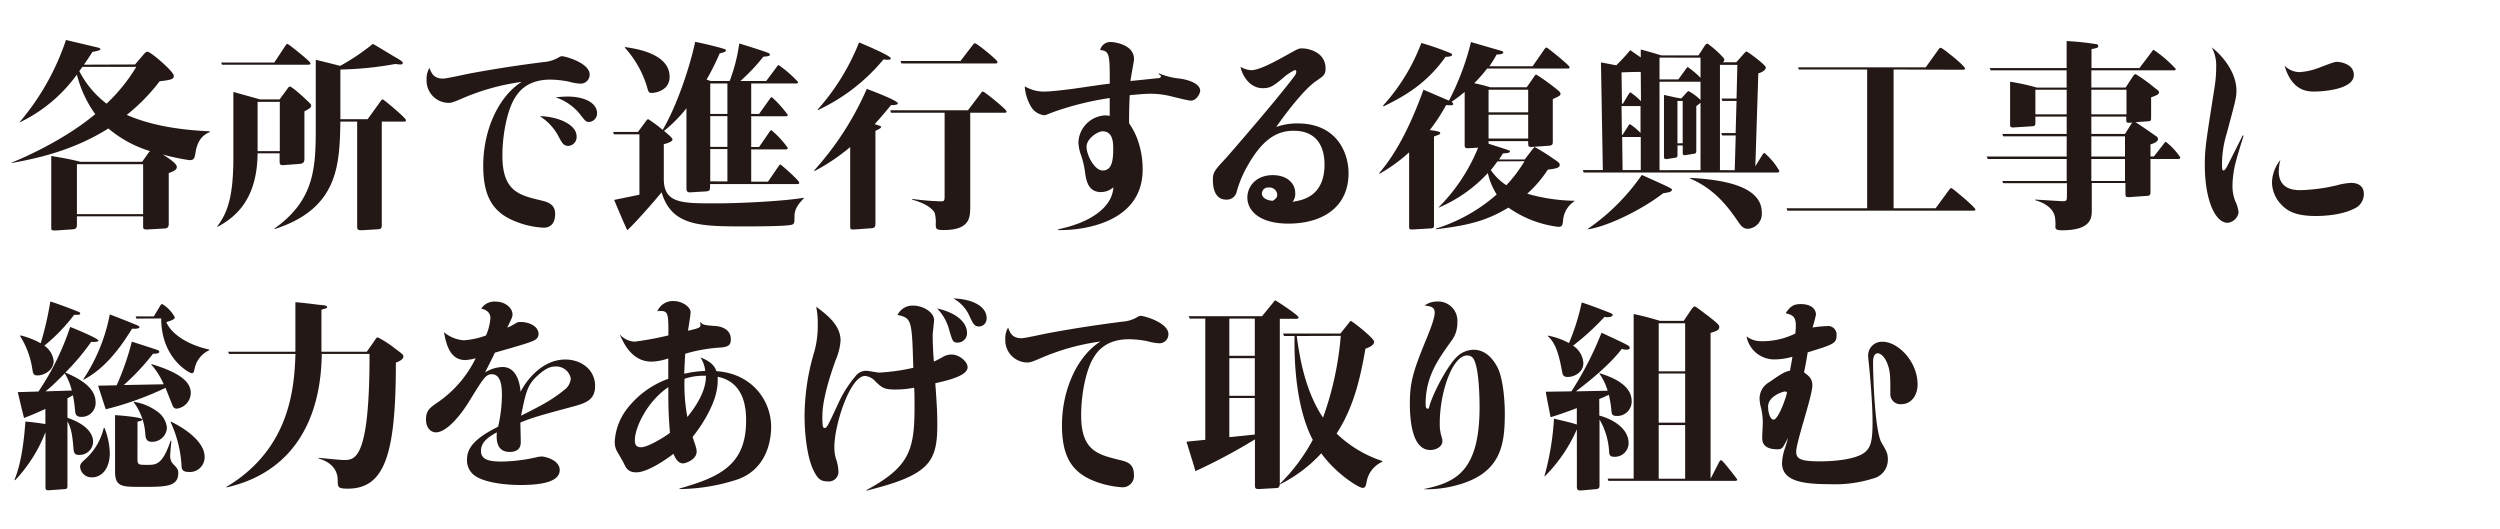
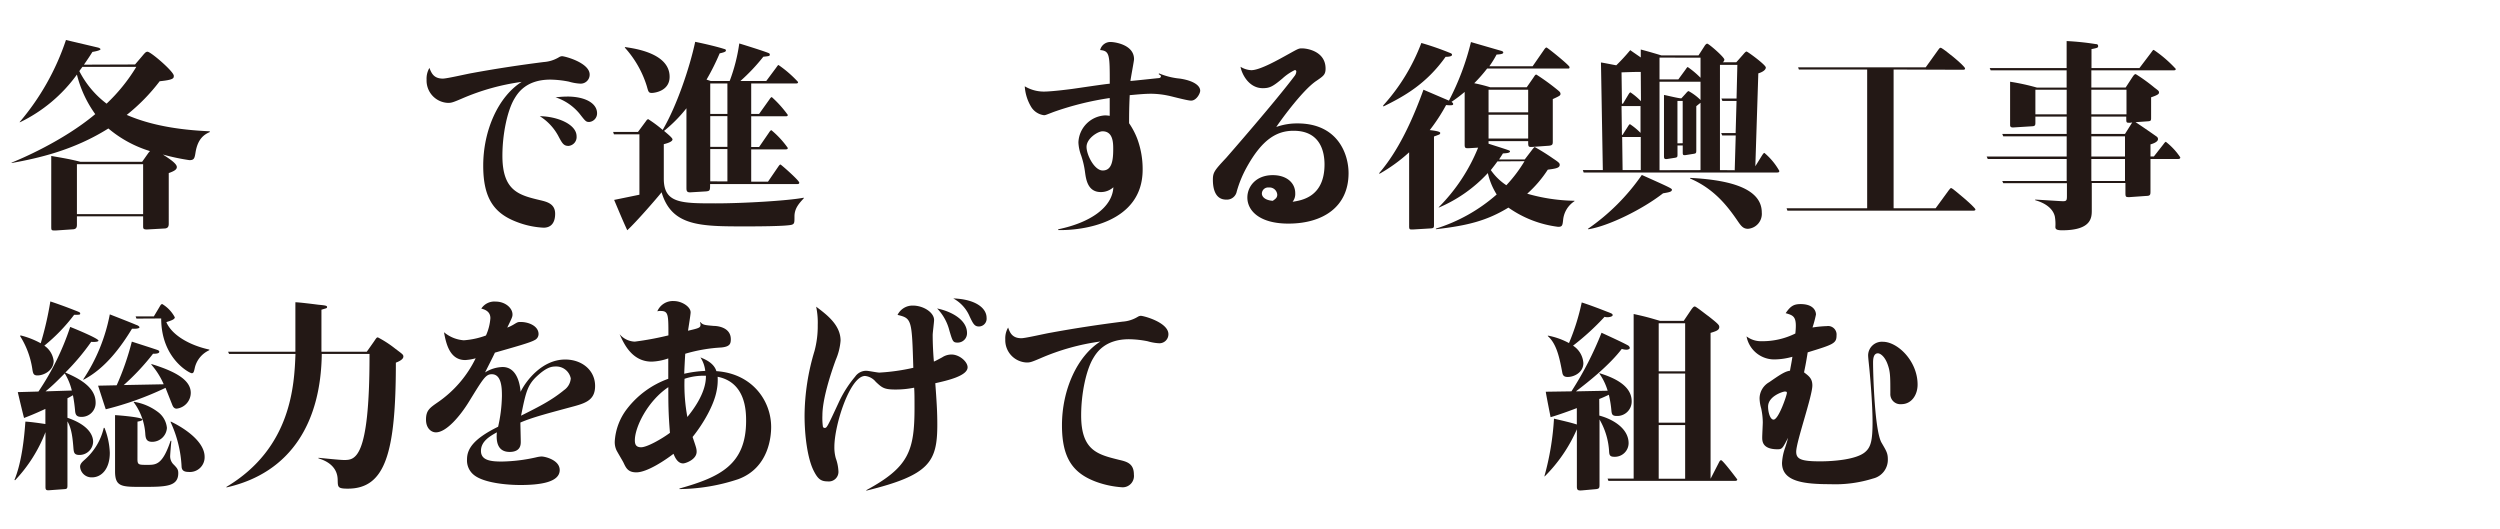
<svg xmlns="http://www.w3.org/2000/svg" id="レイヤー_1" data-name="レイヤー 1" width="520" height="110" viewBox="0 0 520 110">
  <defs>
    <style>.cls-1{fill:#231815;}</style>
  </defs>
  <path class="cls-1" d="M28.09,13.41l1.47-1.72c.63-.76.8-.93,1.13-.93.67,0,5.46,4.12,5.46,5,0,.51,0,.84-2.94,1.14a39.14,39.14,0,0,1-6.85,7c5.89,2.57,12.61,3.2,17.27,3.41v.16c-1.05.47-2.44,1.26-2.94,4.12-.21,1.35-.3,1.72-1.3,1.72a44.81,44.81,0,0,1-5.51-1.17c1.22.8,2.9,1.85,2.9,2.6,0,.46-.38.8-1.68,1.26V46.43c0,.42,0,1-.75,1.09l-3.79.21c-.79,0-.79-.21-.79-.76V45H16v1.59c0,.51,0,1-.72,1.1l-3.69.25c-.93,0-.93,0-.93-.88V32.44c2.9.5,4.12.71,6.09,1.22H29.56l1.22-1.73a3.57,3.57,0,0,1,.42-.5,24.5,24.5,0,0,1-8.66-4.71C15.32,31.26,8,32.9,2.42,33.91v-.09c1.6-.63,10.63-4.41,17.39-10.08A23.9,23.9,0,0,1,16,15.51,31.46,31.46,0,0,1,4.18,25.42l-.12,0a51.45,51.45,0,0,0,9.66-17.1c.55.13,6.64,1.56,6.76,1.6s.42.17.42.33-.63.38-1.68.55c-.54.88-1,1.56-1.76,2.65ZM16,34.16V44.54H29.77V34.16Zm1.13-20.25c-.16.25-.25.34-.63.88a19.67,19.67,0,0,0,5.67,6.77,36.36,36.36,0,0,0,6.18-7.65Z" />
-   <path class="cls-1" d="M58.16,20.67l1.47-2c.25-.34.46-.67.63-.67.54,0,3.61,2.85,4.32,3.61a.49.49,0,0,1,.13.38c0,.38-.17.5-1.39,1.17v9.54c0,.84,0,1.3-1,1.39l-3.28.25c-.88.08-.88-.25-.88-1V31.89H53.58c-.09,9.83-4.79,13.36-8.32,15.29l-.08-.08c2.14-2.82,3.36-6.18,3.36-14.33V19.12c.84.25,4.7,1.3,5.5,1.55ZM57.06,13l2.19-3.32c.17-.21.33-.55.54-.55s4.79,3.66,4.79,4-.29.33-.54.33H46.18L46,13Zm-3.48,8.19V31.43H58.2V21.18ZM70.8,24.79h5.67l2.61-3.61c.16-.25.37-.51.54-.51s4.83,3.87,4.83,4.33c0,.3-.29.3-.5.3H79.41V46.68c0,.5,0,1-.71,1l-3.41.21c-1,0-1-.17-1-1.09V25.3H70.8c-.17,8.94-.38,18.06-13.65,22.34l-.09-.08c8.62-6.13,8.62-13,8.62-21.8V12.44c.92.21,4.07,1,5.08,1.26a45.24,45.24,0,0,0,6.8-4.58c.63.34,3.66,2.19,4.37,2.61s1.85,1,1.85,1.34-.25.34-.63.34c-.17,0-.67-.09-1-.09A69.77,69.77,0,0,1,70.8,14.46Z" />
  <path class="cls-1" d="M92.12,16.35c.84,0,5.13-1,6-1.14,5-.92,10-1.68,15-2.31a7,7,0,0,0,3.15-1,1.34,1.34,0,0,1,.63-.21c.63,0,5.75,1.38,5.75,3.82a1.87,1.87,0,0,1-1.89,1.89,10.1,10.1,0,0,1-2.43-.42,20.89,20.89,0,0,0-3.87-.42c-5.08,0-6.8,2.86-7.48,4-1.42,2.39-2.48,7.22-2.48,11.85,0,7.35,3.49,8.19,7.9,9.24,1.39.33,3.07.75,3.07,2.81s-1,2.9-2.4,2.9a17.76,17.76,0,0,1-5.41-1.13c-4.79-1.77-7.15-4.84-7.15-11.77,0-7.43,3.2-14.41,8-17.43a47.32,47.32,0,0,0-12.47,3.49c-1.85.79-2.14.88-2.86.88a4.64,4.64,0,0,1-4.45-4.83,4.4,4.4,0,0,1,.59-2.44C89.73,15.17,90.19,16.35,92.12,16.35Zm27.81,12a1.85,1.85,0,0,1-1.68,2c-1,0-1.3-.51-2.14-2.1a11,11,0,0,0-3.83-4.08C115.81,24.2,119.93,25.8,119.93,28.36Zm-2-8.27c4,0,6.26,1.51,6.26,3.48a1.79,1.79,0,0,1-1.64,1.81c-.67,0-.79-.17-2-1.72a10.81,10.81,0,0,0-5-3.41C116.36,20.17,117,20.09,117.91,20.09Z" />
  <path class="cls-1" d="M151.77,16.85a36,36,0,0,0,2-7.81c.84.25,5.3,1.64,6.1,2a.33.33,0,0,1,.25.3c0,.33-.13.33-1.35.46A38.82,38.82,0,0,1,154,16.85h5.38l2.06-2.77c.33-.46.38-.55.5-.55A23.7,23.7,0,0,1,166,17.06c0,.3-.25.3-.51.3h-9.24V23.7h1.64l2.14-3c.21-.33.38-.5.51-.5a23.16,23.16,0,0,1,3.32,3.7c0,.29-.26.29-.51.29h-7.1v6.39h1.64l2.06-3c.21-.33.38-.5.5-.5a19,19,0,0,1,3.41,3.69c0,.3-.26.3-.51.3h-7.1v6.72h3.49l2.1-3.07c.25-.37.38-.5.5-.5s3.91,3.32,3.91,3.78c0,.29-.29.29-.55.29h-18c0,1.31,0,1.43-.85,1.52L143.7,40c-.92.08-.92-.38-.92-1V22.52a29.68,29.68,0,0,1-4.66,4.71c.54.46,1.76,1.43,1.76,1.76,0,.51-1.18.84-1.81,1v7.18c0,5.13,3.62,5.13,10.84,5.13,5.67,0,15.08-.55,18.27-1.18v.13c-1,1.09-1.93,2.1-1.93,3.78,0,1.22,0,1.47-.46,1.68-.84.38-8.23.38-9.75.38-9.32,0-15.33,0-17.43-7.1-.92,1.17-5.25,6.17-7.14,7.9-.8-1.73-1.26-2.82-2.73-6.31L133,40.5V27.94H127.7l-.17-.5h5.17l1.68-2.27c.16-.25.33-.38.46-.38a27,27,0,0,1,3,2.23c2.94-5,5.63-13,6.76-18.32,2.06.42,4.71,1.05,6.1,1.51.16,0,.29.13.29.3s-.13.34-1.3.59a47.53,47.53,0,0,1-2.73,5.46l.88.29ZM130,9.79c2.1.3,9.28,1.31,9.28,6.18,0,3-3.19,3.36-3.69,3.36-.68,0-.72-.21-1.06-1.43a21.38,21.38,0,0,0-4.57-8Zm17.73,7.57V23.7h3.57V17.36Zm3.57,13.19V24.16h-3.57v6.39Zm0,7.18V31h-3.57v6.72Z" />
-   <path class="cls-1" d="M169.37,35.42a62.7,62.7,0,0,0,10.92-16.93c1.13.42,6.47,2.44,6.47,3,0,.34-.88.38-1.43.38-1.39,1.68-2.27,2.73-3.4,3.95,1.21.38,1.34.42,1.34.63s-.84.63-1.18.76V46.34c0,.8-.08,1.09-.88,1.14l-3.53.25c-.84,0-.84,0-.84-.93V30.59a41.65,41.65,0,0,1-7.43,5Zm.67-12.6a46.92,46.92,0,0,0,8.65-14c1,.42,6.6,2.77,6.6,3.32,0,.08-.09.29-.59.29-.13,0-.55,0-.93-.08A39.08,39.08,0,0,1,170.12,22.9Zm15.29.63-.17-.51h16.17l2.61-3.44c.25-.34.33-.46.5-.46.34,0,4.92,3.74,4.92,4.11s-.25.3-.55.3h-7v19.4c0,2.36,0,5-5.58,5-1.35,0-1.6-.17-1.6-1.14a7.53,7.53,0,0,0-.21-2.43c-.25-.47-1.22-1.81-4.66-2.74l0-.16a55.65,55.65,0,0,0,5.93.5c.79,0,.79-.17.79-1.39V23.45Zm14.45-10.76,2.48-3.23c.33-.42.38-.46.54-.46.38,0,4.67,3.48,4.67,3.86s-.26.34-.55.34H187.51l-.21-.51Z" />
  <path class="cls-1" d="M241.07,15.26a14.67,14.67,0,0,0,4.37,1.09c2.77.42,4.2,1.43,4.2,2.52,0,.59-.8,2.06-1.89,2.06-.8,0-4.16-.93-4.83-1.05a17.88,17.88,0,0,0-3.49-.38c-1.68,0-3.78.25-4.45.29-.13,2.82-.13,4.16-.13,5.84a15.56,15.56,0,0,1,1.72,3.28,18.14,18.14,0,0,1,1.1,6.38c0,11.18-12.73,12.69-17.56,12.56v-.16c6.72-1.39,11.26-4.58,11.47-8.74a3.85,3.85,0,0,1-2.61,1c-2.73,0-3.07-2.64-3.28-4.11a18.08,18.08,0,0,0-.79-3.45,8.75,8.75,0,0,1-.59-2.77A5.85,5.85,0,0,1,229.94,24a8.47,8.47,0,0,1,.88.09c0-.42,0-.76,0-3.7a62.12,62.12,0,0,0-11.68,2.9c-1.64.63-1.68.67-2,.67a3.67,3.67,0,0,1-2.73-1.85,9.46,9.46,0,0,1-1.26-4.16,7.75,7.75,0,0,0,3.94,1.1c1.73,0,5.59-.51,5.89-.55,1.26-.17,6.72-1,7.85-1.09,0-6,0-6.81-2-7a2.19,2.19,0,0,1,2.31-1.67c.42,0,4.74.42,4.74,3.57,0,.37-.67,3.82-.75,4.53.33,0,5.75-.59,5.84-.59.29,0,.5-.16.5-.37s-.12-.21-.46-.47ZM226,30.55c0,1.68,1.64,4.91,3.36,4.91s2.19-1.64,2.19-4.37c0-1.34,0-3.78-2.23-3.78C228.38,27.31,226,28.78,226,30.55Z" />
  <path class="cls-1" d="M269.87,25.67c8.44,0,10.63,6.43,10.63,10.34,0,7.06-5.38,10.5-12.52,10.5-6,0-8.53-2.69-8.53-5.42,0-2.27,1.76-4.66,5.29-4.66,2.82,0,4.67,1.55,4.67,3.78a2.6,2.6,0,0,1-.55,1.76c1.89-.29,6.64-1,6.64-7.77,0-2.35-.68-7-6.43-7-3.57,0-6.6,1.84-9.83,7.73a23.43,23.43,0,0,0-2,4.91,2.09,2.09,0,0,1-2.19,1.68c-2.44,0-2.77-2.6-2.77-4.12s.29-1.93,2.77-4.57c.63-.72,10.17-11.64,14.2-17a1.63,1.63,0,0,0,.38-.92.3.3,0,0,0-.3-.34,10.67,10.67,0,0,0-2.6,1.77c-2,1.68-2.65,2-4.08,2-2.89,0-4.36-2.94-4.62-4.45a4.66,4.66,0,0,0,2.23.71c1.85,0,5.8-2.27,7.77-3.36s2.1-1.18,2.77-1.18c1.14,0,4.92.63,4.92,4.21,0,1.26-.46,1.55-1.93,2.56-3,2-7.9,8.9-8.32,9.58A12.79,12.79,0,0,1,269.87,25.67Zm-4.2,14.83A1.61,1.61,0,0,0,263.9,39a1.29,1.29,0,0,0-1.43,1.26c0,.59.55,1.38,2.27,1.51C265.29,41.38,265.67,41.13,265.67,40.5Z" />
  <path class="cls-1" d="M318.7,31.13c.12-.16.42-.54.54-.54A44.21,44.21,0,0,1,323,32.94c1.26.84,1.42,1,1.42,1.35,0,.67-.92.79-2.48,1a24.45,24.45,0,0,1-4.28,5,37.43,37.43,0,0,0,9.83,1.47v.09a5.24,5.24,0,0,0-2.35,3.78c-.13,1.26-.17,1.55-1.05,1.55a22.79,22.79,0,0,1-10.34-4c-4.41,2.69-8.4,3.74-15.08,4.5l0-.13a34.72,34.72,0,0,0,12.64-7.1,14.38,14.38,0,0,1-1.84-4.45,29.55,29.55,0,0,1-10.21,7.18l0-.08a37.49,37.49,0,0,0,8.19-12.39l-2,.12c-.59,0-.8,0-.8-.71v-11a29.11,29.11,0,0,1-2.73,2.06c.13.12.34.25.34.46s-.17.34-1.47.21a37.61,37.61,0,0,1-3.4,5.21c.71.08,2.18.25,2.18.59s-.38.38-.54.46c-.42.17-.51.17-.76.29V46.68c0,.67,0,.8-.84.84l-3.49.21c-.67,0-.84.08-.84-.67V31.68a33.65,33.65,0,0,1-6.13,4.45l-.13-.08c2-2.35,5.51-7,9.24-17.39l5.3,2.27a53.55,53.55,0,0,0,4.58-12.18c1,.29,5.33,1.55,6.21,1.8.34.08.51.21.51.38,0,.34-.8.38-1.39.42a22.1,22.1,0,0,1-1.51,2.44h9l2.39-3.45c.17-.25.34-.46.51-.46s4.78,3.7,4.78,4.07-.16.3-.33.3H309.33a31.85,31.85,0,0,1-2.69,3.06,32.22,32.22,0,0,1,3.32.84h7.6l1.39-2c.38-.59.42-.63.63-.63a46.65,46.65,0,0,1,4.16,3c.63.51.84.67.84,1s-.13.42-1.6,1.09v8.7c0,.67,0,.92-.8,1l-3.48.25c-.84.05-.84-.08-.84-1.21h-8.24v.54c.63.21,3.45,1.09,4,1.3.37.13.46.17.46.3,0,.33-.76.38-1.47.42-.38.63-.55.84-.8,1.26h5.33Zm-31-9.19a40.83,40.83,0,0,0,7.94-13,57.85,57.85,0,0,1,5.79,2c.46.17.59.25.59.46,0,.38-.92.42-1.34.42-4,5.63-8.57,8.19-12.94,10.33Zm21.92-3.28v4.7h8.24v-4.7Zm0,5.21v4.95h8.24V23.87Zm1.85,9.7c-.42.59-.88,1.18-1.38,1.81a11.88,11.88,0,0,0,3.23,3.15,29.36,29.36,0,0,0,3.78-5Z" />
  <path class="cls-1" d="M366.49,32.35c.17-.25.34-.54.51-.54a13.56,13.56,0,0,1,3.1,3.74c0,.29-.21.33-.42.33H329.4l-.17-.5h4.16L333,13c.25,0,2.86.54,3.19.58a39.78,39.78,0,0,0,2.9-3.15c.34.25,1.89,1.31,2.19,1.52V10.3c1.51.38,3.86,1.09,4.28,1.22h7.73l1.22-1.89c.17-.3.42-.55.59-.55.33,0,3.57,2.82,3.57,3.32a.71.71,0,0,1-.34.55h2.82l1.38-1.56c.25-.29.55-.67.76-.67s4,2.77,4,3.32-.8,1-1.56,1.22l-.62,19.32ZM330.28,47.6A44,44,0,0,0,341.5,36.39c5.63,2.52,6.26,2.81,6.26,3.06,0,.46-.63.55-1.85.76-4.2,3.28-11.26,6.8-15.54,7.48Zm11-32.64c-1,0-1.31,0-4,.09l.09,6.51h.21l1.13-1.89c.13-.21.3-.46.42-.46a13.49,13.49,0,0,1,2.19,1.84Zm-4,7.1.08,6h.13l1.13-1.77c.13-.21.3-.46.42-.46a13.44,13.44,0,0,1,2.19,1.81V22.06Zm4,13.32V28.49h-3.87l.09,6.89Zm3.9-23.4v4.54h3.91l1.51-2.06c.21-.3.34-.51.46-.51a18.14,18.14,0,0,1,2.65,2.23V12Zm8.53,23.4v-14c-.21.17-.59.46-.88.71v9.2c0,.59-.09.63-.59.71l-1.64.26c-.59.08-.59-.13-.59-.63V30.25h-1.09v1.81c0,.55,0,.67-.54.76l-1.6.25c-.63.08-.67-.13-.67-.63V19.75c.54.08,3,.71,3.61.71l.84-.92c.29-.33.5-.59.67-.59a10.91,10.91,0,0,1,2.48,1.85V17h-8.53v18.4ZM350,29.79V21h-1.09v8.82ZM351.54,37c6.55.34,14.91,1.6,14.91,7.19a3.12,3.12,0,0,1-2.86,3.4c-1,0-1.43-.55-2.22-1.72-2.06-3-4.83-6.6-9.83-8.74Zm9.28-1.59.21-7.23h-2.81l-.21-.5h3L361.2,21h-2.94l-.21-.51h3.15l.17-7h-3.62V35.38Z" />
  <path class="cls-1" d="M393.87,14.46V43.32h8.74l2.73-3.74c.29-.38.34-.46.55-.46s5,4,5,4.45c0,.25-.3.25-.51.25h-38.6l-.17-.5h16.76V14.46h-14.2L374,14h26.55l2.56-3.57c.17-.25.34-.5.55-.5.38,0,5.08,3.78,5.08,4.33,0,.25-.29.25-.5.25Z" />
  <path class="cls-1" d="M442.14,18.2l1.34-2.06c.38-.55.5-.72.76-.72a35.42,35.42,0,0,1,3.9,2.82c.84.63.93.71.93,1s-.17.5-1.64,1v4.16c0,.68,0,.8-.8.84l-2.44.17c.8.51,2.82,1.89,4.25,2.9.33.21.42.38.42.63,0,.63-1.22,1-1.56,1.09v2.52H448L450,30c.21-.29.38-.5.5-.5a13.72,13.72,0,0,1,3,3.23c0,.34-.3.34-.55.34H447.3v6.68c0,.67,0,1-.84,1l-3.53.25c-.75,0-.84,0-.84-.93v-2h-7V43.7c0,1.51,0,4.2-6.18,4.2-1.26,0-1.39-.3-1.39-.72a9,9,0,0,0-.12-2.18c-.38-1.56-1.85-2.73-4.08-3.36v-.13c4.84.29,5.38.34,5.84.34.76,0,.76-.3.76-1.26V38.11H416.68l-.21-.46h13.4V33.07H413.45l-.22-.51h16.64v-4.2H416.68l-.21-.5h13.4V24.25h-6.51v1.21c0,.47,0,.76-.59.8l-4,.25c-.29,0-.67,0-.67-.5V17a46.52,46.52,0,0,1,5.59,1.22h6.17V14.63h-15.8l-.2-.47h16V8.54a55.33,55.33,0,0,1,6.05.63c.33,0,.5.12.5.41s0,.38-1.38.63v3.95H445l2.48-3.27c.33-.47.38-.51.5-.51a25.92,25.92,0,0,1,4.58,3.95c0,.3-.25.3-.54.3H435V18.2Zm-12.27,5.58V18.66h-6.51v5.12ZM435,18.66v5.12h7.31V18.66Zm0,5.59v3.61h7l1.51-2.4a2.51,2.51,0,0,1-1,.05c-.25-.09-.25-.21-.25-1.26Zm0,4.11v4.2h7v-4.2Zm0,4.71v4.58h7V33.07Z" />
-   <path class="cls-1" d="M466.67,28.24c-.26.79-1.35,4.32-1.47,4.87a20.87,20.87,0,0,0-.84,5.33,8.66,8.66,0,0,0,.58,3.41,6.69,6.69,0,0,1,.68,2.35,2.55,2.55,0,0,1-2.27,2.14c-2.69,0-4.75-5-4.75-12,0-3.36.21-4.62,2-16a27.38,27.38,0,0,0,.37-4.53,8,8,0,0,0-.92-3.95c2.23,1.72,5.13,5.17,5.13,9,0,1.43-.22,2.18-2,8.82a22.08,22.08,0,0,0-1,6.3c0,1.14,0,1.47.34,1.47s.84-1.09,1.09-1.59c.84-1.6,2.06-4.12,2.9-5.72Zm7.3,7.31c0,4,3.41,4,4.63,4a36.56,36.56,0,0,0,7.43-1,13.33,13.33,0,0,1,3-.51c1.14,0,2.65.42,2.65,2.31a3.3,3.3,0,0,1-2.06,3.07c-2.73,1.39-6.59,1.51-7.94,1.51-4.32,0-6-1.13-7.18-2.39a6.83,6.83,0,0,1-1.93-4.58,7.82,7.82,0,0,1,1.76-4.7A8.16,8.16,0,0,0,474,35.55ZM478.3,15a13.63,13.63,0,0,0,3.87-.84c3.31-1.26,3.44-1.3,4.07-1.3,0,0,3.36.21,3.36,2.73,0,3.07-6.59,3.45-8.19,3.45-1.34,0-4.66,0-6.22-5.38A4.43,4.43,0,0,0,478.3,15Z" />
  <path class="cls-1" d="M9.44,85.05C7,86.18,6.16,86.48,5,86.94c-.33-1.26-.92-3.74-1.3-5.38L8,81.44A54.66,54.66,0,0,0,14.6,68c.76.29,5.88,2.39,5.88,2.85,0,.3-1.09.3-1.51.25a47.41,47.41,0,0,1-5.38,6.39c2.53,1.09,6.3,2.9,6.3,6.22a2.9,2.9,0,0,1-3,3c-1,0-1.18-.51-1.26-1.14a30.52,30.52,0,0,0-.46-3.36c-.38.21-.63.38-1.14.63V86.9c4.2,1.43,5.34,3.49,5.34,5a2.83,2.83,0,0,1-2.86,2.73c-1.09,0-1.13-.55-1.22-1.22-.16-2-.33-4.2-1.26-5.76v13.15c0,.63,0,.88-.5.93l-3.44.25c-.59,0-.63-.21-.63-.8V89.88a30.47,30.47,0,0,1-6.31,10L3,99.84C4.56,96.1,5.07,90.72,5.28,87.7c.71,0,3.1.33,4.16.5ZM4.27,69.76a17.42,17.42,0,0,1,4.2,1.64,66.47,66.47,0,0,0,2-8.7c1.3.42,3.15,1.09,4.66,1.68s1.55.59,1.55.84-.12.26-1.26.26A36.7,36.7,0,0,1,9.22,71.9a4.45,4.45,0,0,1,1.94,3.19c0,1.94-2,3-3.36,3-.84,0-.93-.38-1.09-1.43a17.71,17.71,0,0,0-2.53-6.76ZM14.94,81.23a12.55,12.55,0,0,0-1.47-3.57c-1.22,1.22-2.56,2.6-4,3.74ZM21.74,89a15.66,15.66,0,0,1,1.1,5.17c0,3.48-1.81,5.12-3.7,5.12a2.38,2.38,0,0,1-2.48-2.22c0-.59.46-1,.84-1.35A12.55,12.55,0,0,0,21.58,89ZM17.33,78.88a36.85,36.85,0,0,0,5.51-13.49c.88.34,4.74,1.85,5.5,2.19.08,0,.67.25.67.5s-.76.34-1.55.29C25.31,71.9,22,76.61,17.33,79Zm14.2-3.15c5.88,1.8,8.15,3.69,8.15,6A3.34,3.34,0,0,1,36.74,85c-.38,0-.67-.21-.88-.72-.3-.75-1-2.52-1.43-3.61A65.35,65.35,0,0,1,22,85.13c-.21-.58-1.3-4-1.6-4.91l3.87-.08a56.06,56.06,0,0,0,3.15-9.08s5.25,1.68,5.42,1.77.29.17.29.33c0,.42-.84.42-1.3.42a48.4,48.4,0,0,1-6.09,6.51l8.31-.16a15.43,15.43,0,0,0-2.6-4.12ZM28.59,95.47c0,1.22.25,1.22,2.06,1.22s3.15,0,4.83-5h.17c-.09.75-.25,2.81-.25,3a2.39,2.39,0,0,0,.79,2c.68.71.89,1,.89,1.72,0,2.86-2.69,2.86-7.61,2.86-4.16,0-5.54,0-5.54-3.24V86.35c.42,0,5.67.42,5.67.89,0,.25-.34.33-1,.46Zm-.71-11.89A11.19,11.19,0,0,1,33,85.81,4.68,4.68,0,0,1,34.72,89a3.08,3.08,0,0,1-3.06,2.9c-1.18,0-1.35-.67-1.43-1.51a12.35,12.35,0,0,0-2.44-6.76Zm.5-17.31-.17-.46H32l1.13-1.89c.29-.5.38-.67.63-.67A7.13,7.13,0,0,1,36.36,66c0,.42-.71.67-1.76,1,1.13,2.69,4.83,4.83,8.94,5.71v.13a5.39,5.39,0,0,0-3,3.57c-.21,1-.29,1.22-.67,1.22s-6.34-3-6.34-11.39ZM35.56,87.7c3.62,1.76,7,4.49,7,7.31a3.06,3.06,0,0,1-3.36,3.15c-1,0-1.39-.38-1.43-1.09a24.8,24.8,0,0,0-2.31-9.33Z" />
  <path class="cls-1" d="M76.29,73.16l1.48-2.1c.54-.8.58-.88.84-.88a22.75,22.75,0,0,1,3.61,2.35c1.51,1.14,1.68,1.22,1.68,1.64,0,.67-1.22,1.13-1.56,1.26,0,18.86-2.22,26.21-10,26.21-2.1,0-2.06-.33-2.1-1.72,0-1-.21-3.44-4-4.58v-.12c1.26.12,4.45.46,5.29.46,2.27,0,5.33,0,5.33-21.64v-.42H66.93c-.17,13.83-6.09,24.66-19.83,27.77l0-.12c13.61-8.11,14.11-21.34,14.36-27.65H47.65l-.21-.46h14c0-1,0-1.89,0-3.23V62.87c.75,0,4.07.42,4.75.51,1.21.12,1.84.16,1.84.46s-.12.25-1.17.58v8.74Z" />
  <path class="cls-1" d="M102,66.19c0-1-.55-1.68-1.89-2a3.24,3.24,0,0,1,3-1.46c1.93,0,3.49,1.3,3.49,2.68,0,.47-.09.68-1.09,2.73a8.06,8.06,0,0,0,1.38-.67c.76-.46.84-.5,1.39-.5,1.76,0,3.74.88,3.74,2.52a1.4,1.4,0,0,1-.84,1.26c-.93.54-4,1.38-8.24,2.6-.29.67-1.76,3.53-2.05,4.12a7.18,7.18,0,0,1,3.65-1.13c3.15,0,3.65,3.94,3.74,5.16,1.13-2.31,4.49-6.72,9.28-6.72,3.49,0,6.22,2.23,6.22,5.5,0,2.73-1.68,3.49-4.29,4.2-5.62,1.52-8.73,2.32-11.25,3.41,0,.63.08,3.44.08,4S108.31,94,106,94c-2.65,0-2.81-2.4-2.65-4.08-1.42.8-3.31,1.85-3.31,3.87S102.18,96,104.4,96a34.45,34.45,0,0,0,7.14-.88,5.67,5.67,0,0,1,1.1-.17c.71,0,3.78.72,3.78,2.82,0,2.56-4.12,3.11-8.19,3.11-2.78,0-7.44-.42-9.54-2a3.85,3.85,0,0,1-1.55-3.32c0-2.14,1.26-4.24,6.47-6.8a31,31,0,0,0,.79-6.35c0-1.47,0-4.57-2.1-4.57-1.26,0-1.76.84-4.7,5.62-1.93,3.16-4.79,6.47-6.93,6.47-1,0-2.06-.88-2.06-2.64,0-1.94.76-2.44,2.52-3.66a23.62,23.62,0,0,0,7.81-9.11,9.94,9.94,0,0,1-2.18.37c-3.28,0-4-3.57-4.41-5.79a7.22,7.22,0,0,0,4.11,1.68,16.47,16.47,0,0,0,4.62-1A10.56,10.56,0,0,0,102,66.19Zm15.25,15a3.25,3.25,0,0,0,1.47-2.48,3.08,3.08,0,0,0-3.15-2.48c-.8,0-1.85.13-3.87,2s-2.35,3.44-3.32,8.23C112.38,84.46,114.65,83.29,117.22,81.23Z" />
  <path class="cls-1" d="M141.37,101.6c8.32-2.35,13.82-4.91,13.82-14.07,0-2-.08-8-5.92-9.16a11.17,11.17,0,0,1-.21,2.9c-.55,3-2.77,6.85-5,9.62.76,2.23.84,2.48.84,3.07,0,1.63-2.31,2.43-2.81,2.43-1.18,0-1.73-1.34-2-2-1.64,1.26-5.46,3.86-7.73,3.86-1.8,0-2.18-1-2.69-2.06-.21-.42-1.3-2.22-1.47-2.6a4,4,0,0,1-.33-1.77A12.29,12.29,0,0,1,130.45,85,18.89,18.89,0,0,1,139,78.79l0-4.24a11.55,11.55,0,0,1-3.44.67c-4.12,0-5.8-3.74-6.68-5.71a4.33,4.33,0,0,0,3.15,1.55,63.25,63.25,0,0,0,7-1.3c0-4.33,0-5.08-1.64-5.08a1.93,1.93,0,0,0-.67.08,3.5,3.5,0,0,1,3.45-2.14c1.63,0,3.48,1.17,3.48,2.35,0,.46-.46,3.24-.54,3.82,2.35-.54,2.6-.63,2.6-1.3a1.29,1.29,0,0,0-.12-.42l.08-.08c.54.59.8.63,2.81.8.76,0,3.53.29,3.53,2.77,0,1-.25,1.55-2,1.72a32.56,32.56,0,0,0-7.48,1.3c-.08,1.26-.17,2.94-.21,4.16a23.59,23.59,0,0,1,4.37-.59,6.31,6.31,0,0,0-1-2.81c1.14.46,2.82,1.22,3.32,2.86,7.44.5,11.39,6.13,11.39,11.63,0,1.93-.47,8.49-6.85,10.84a39.88,39.88,0,0,1-12.27,2.06Zm-9.32-10c0,.84.25,1.43,1.3,1.43,1.26,0,4.33-1.76,6-3-.34-4.16-.34-6.09-.34-9.5C134.61,83.5,132.05,88.92,132.05,91.56Zm10.33-12.77a36.58,36.58,0,0,0,.59,7.9c.8-1,3.95-4.83,3.86-8.57A12.51,12.51,0,0,0,142.38,78.79Z" />
  <path class="cls-1" d="M180.22,101.94c8.74-4.75,10-8.07,10-17.1,0-1.93,0-3.23-.08-4.2a19.49,19.49,0,0,1-3.86.38c-2.36,0-2.78-.34-4.12-1.6a3.3,3.3,0,0,0-2.23-1.22c-3.11,0-6.38,10.13-6.38,14.75a8.38,8.38,0,0,0,.29,2.35,9.16,9.16,0,0,1,.55,2.65,2,2,0,0,1-2.23,2.18c-1.47,0-2.1-.55-3-2.39-1.13-2.36-1.81-6.81-1.81-11.3A47.21,47.21,0,0,1,169.42,73a20,20,0,0,0,.67-5.42,16,16,0,0,0-.33-3.79c2.18,1.64,5.08,3.79,5.08,7.06a12.55,12.55,0,0,1-1,4c-1.1,3-2.78,8.2-2.78,11.56a13.1,13.1,0,0,0,.09,2.22c0,.21.16.38.37.38.47,0,.51-.08,3.07-5.59a23.82,23.82,0,0,1,3.28-5.08,2.81,2.81,0,0,1,2.31-1.22c.42,0,2.31.38,2.73.38a42.29,42.29,0,0,0,7.06-1c-.3-10-.3-10.29-3.28-11a3.47,3.47,0,0,1,3.19-1.94c2.19,0,4.41,1.43,4.41,3,0,.46-.29,2.65-.29,3.11,0,2,.12,4.11.25,5.54.29-.12.63-.29,1.72-.88a3.52,3.52,0,0,1,1.94-.59c1.67,0,3.35,1.51,3.35,2.65,0,1.81-4.28,2.77-6.72,3.32.3,4,.42,6.13.42,8.57,0,7.81-1.59,10.54-14.78,13.78Zm20.92-32.68a1.94,1.94,0,0,1-1.93,2c-1,0-1.06-.25-1.73-2.47a10.14,10.14,0,0,0-2.56-4.63C198,64.8,201.14,66.57,201.14,69.26Zm4.07-3.15a1.62,1.62,0,0,1-1.59,1.8c-.93,0-1.22-.59-1.94-2.1a7.68,7.68,0,0,0-3.4-3.74C202.94,62.24,205.21,64.09,205.21,66.11Z" />
  <path class="cls-1" d="M212.45,70.35c.84,0,5.13-1,6.05-1.14,5-.92,10-1.68,15-2.31a7,7,0,0,0,3.15-1,1.34,1.34,0,0,1,.63-.21c.63,0,5.75,1.38,5.75,3.82a1.87,1.87,0,0,1-1.89,1.89,10.1,10.1,0,0,1-2.43-.42,20.89,20.89,0,0,0-3.87-.42c-5.08,0-6.8,2.86-7.48,4-1.42,2.39-2.48,7.22-2.48,11.85,0,7.35,3.49,8.14,7.9,9.24,1.6.37,3.07.75,3.07,3.06a2.36,2.36,0,0,1-2.35,2.65,19.57,19.57,0,0,1-5.46-1.13c-4.79-1.77-7.15-4.84-7.15-11.77,0-7.43,3.2-14.41,8-17.43a47.28,47.28,0,0,0-12.48,3.49c-1.85.79-2.14.88-2.86.88a4.64,4.64,0,0,1-4.45-4.83,4.4,4.4,0,0,1,.59-2.44C210.06,69.17,210.52,70.35,212.45,70.35Z" />
-   <path class="cls-1" d="M250.7,91.48V66.27h-3.24l-.21-.5H262.5L264.77,63c.12-.17.38-.51.5-.51s4.83,3.07,4.83,3.53c0,.29-.29.29-.54.29H266.2v34.2c0,.25,0,1-.63,1l-3.66.21c-.88,0-.88-.17-.88-1V91.39A118.56,118.56,0,0,1,248.64,98c0-.21-1.43-4.71-1.85-6.13Zm5-25.21V74H261V66.27Zm0,8.24v7.81H261V74.51Zm0,8.27v8.15l5.29-.54V82.78Zm11.38-12.89-.21-.51h11.93l1.68-2.1c.29-.38.38-.5.55-.5s4.79,3.53,4.79,4.32-1.43,1.31-1.81,1.43c-1.09,6.3-2.48,12.23-6,17.65a25,25,0,0,0,9.5,5.71v.17a5.63,5.63,0,0,0-3.28,4.32c-.12.63-.25,1.1-.8,1.1-.79,0-5.46-2.86-8.61-7.19a29.54,29.54,0,0,1-8.61,6.47l0-.12a38.1,38.1,0,0,0,6.85-9.16c-1.6-2.94-4-9.66-3.79-21.59Zm2.65,0c0,.08.25,2.1.75,4.66s1.77,8,4.71,12.31a65.86,65.86,0,0,0,3.69-17Z" />
-   <path class="cls-1" d="M296.28,101.69c6.64-1.35,11.47-3.83,11.47-17,0-.84,0-7.68-1.18-9.91a1.47,1.47,0,0,0-1.43-.84c-3,0-5.67,7.56-5.67,14.11a9,9,0,0,0,.42,2.94,2.83,2.83,0,0,1,.13.8c0,1-1.14,1.81-2.52,1.81-3.57,0-4.25-5.5-4.25-9.7,0-4.58.8-7,3.58-13.74.54-1.35,1.59-3.91,1.59-5.13s-.92-1.34-2.1-1.47a4.2,4.2,0,0,1,2.52-.84A4,4,0,0,1,303.13,67a6.15,6.15,0,0,1-1.31,4c-2.73,3.82-5.29,7.35-5.29,13,0,.25,0,1,.38,1s.25-.08.55-1c1.05-3.15,3.86-8.19,5.58-9.79a5.08,5.08,0,0,1,3.49-1.46c3.11,0,4.66,3.1,5,3.78,1.18,2.43,1.47,7.1,1.47,9.36,0,6.56-.67,12.61-10.17,15.08a24.21,24.21,0,0,1-6.55.8Z" />
  <path class="cls-1" d="M332.66,86.44c3,.8,6.09,2.77,6.09,5.75a2.86,2.86,0,0,1-3,2.82c-.92,0-1-.42-1.05-1a14.89,14.89,0,0,0-2-6.76v13.4c0,.79,0,1-.72,1.09l-2.81.25c-.93.08-1.18,0-1.18-.8V89.29a31.68,31.68,0,0,1-6.68,9.79h-.08a56.68,56.68,0,0,0,2-12c1.39.33,3.66.84,4.75,1.22V84.88c-1.39.55-4.12,1.52-5.46,1.89-.13-.71-.88-4.41-1-5.29l5.34-.08a69.87,69.87,0,0,0,6.26-12.19c1.72.8,4.24,1.94,5.46,2.61a.78.78,0,0,1,.42.54c0,.3-.51.38-.67.38a3.17,3.17,0,0,1-1-.17c-2.52,3.32-6.81,6.77-9.54,8.83l6.6-.13a12.32,12.32,0,0,0-1.72-3.57v-.08c2.47.75,6.72,2.35,6.72,5.83a3,3,0,0,1-3.11,3.07c-.93,0-1-.38-1.09-.92a23.44,23.44,0,0,0-.55-3.49c-.8.38-1.34.63-2,.88ZM321.94,69.8a15.06,15.06,0,0,1,4.41,1.56A46.35,46.35,0,0,0,329,62.91c1.35.42,3.49,1.22,5.08,1.85,1.22.46,1.35.51,1.35.8s-.72.42-1.05.42a1.79,1.79,0,0,1-.63-.08,52.71,52.71,0,0,1-6.56,6,4.65,4.65,0,0,1,2.15,3.62c0,2-2,2.89-3.24,2.89-.67,0-1-.21-1.13-.84-.55-2.94-1.14-6-3-7.64Zm28.27-3.06,1.56-2.32c.34-.46.5-.67.76-.67s2.39,1.73,2.81,2c2.14,1.68,2.27,1.89,2.27,2.27,0,.67-.72.88-1.81,1.22V99.58l1.68-3.27c.17-.34.3-.59.51-.59.37,0,3.36,4,3.36,4,0,.3-.3.3-.55.3H334.55l-.17-.47h5.42V65.31c2.64.59,2.9.67,5.5,1.43Zm-5.2.5v10h5.5v-10Zm0,10.46V87.91h5.5V77.7Zm0,10.71V99.58h5.5V88.41Z" />
  <path class="cls-1" d="M371.42,65.14c1-1.47,1.68-1.89,3.11-1.89,2.52,0,3.19,1.3,3.19,2.18a23.47,23.47,0,0,1-.72,2.69,23.85,23.85,0,0,1,3-.29A1.76,1.76,0,0,1,382,69.76c0,1.68-.67,1.89-6,3.53-.38,2.39-.55,3.15-.76,4.16,1.05.8,1.73,1.3,1.73,2.73,0,2.22-3.36,11.72-3.36,13.78,0,1.55,1.05,2,5,2,2.61,0,7.48-.34,9.33-1.93,1.18-1,1.55-2.35,1.55-6.22,0-3.7-.46-9-.63-10.75-.08-.93-.29-2.65-.29-3.15a2.86,2.86,0,0,1,3.07-2.82c3.06,0,7.22,4,7.22,8.91,0,2.1-1.22,4.07-3.4,4.07a2.09,2.09,0,0,1-2.27-2.18c0-3.66,0-4.58-.59-6.18s-1.51-2.22-2-2.22c-1,0-1,1.42-1,2,0,2.4.34,14.2,1.77,16.6,1,1.72,1.3,2.18,1.3,3.44a4,4,0,0,1-3.07,4,26.24,26.24,0,0,1-8.94,1.18c-5.51,0-10-.55-10-4.41a11.09,11.09,0,0,1,.67-3.24c.37-1.13.46-1.51.59-2-1.14,2.18-1.22,2.39-2.19,2.39-3.19,0-3.19-1.72-3.19-2.48,0-.5.12-2.73.12-3.15a14.39,14.39,0,0,0-.33-2.86,8.16,8.16,0,0,1-.34-2.1,3.91,3.91,0,0,1,2-3.36c2-1.38,3.23-2.26,4.33-2.39.12-.8.29-1.47.5-2.9a14.38,14.38,0,0,1-3.65.55,5.86,5.86,0,0,1-5.89-4.79,5,5,0,0,0,3.15,1,15.35,15.35,0,0,0,7-1.6C373.81,65.85,373.14,65.64,371.42,65.14Zm-.21,16.3c-.3,0-3.45.92-3.45,3.15,0,1.13.42,2.69,1.14,2.69,1.05,0,2.77-5.09,2.77-5.55C371.67,81.52,371.63,81.44,371.21,81.44Z" />
</svg>